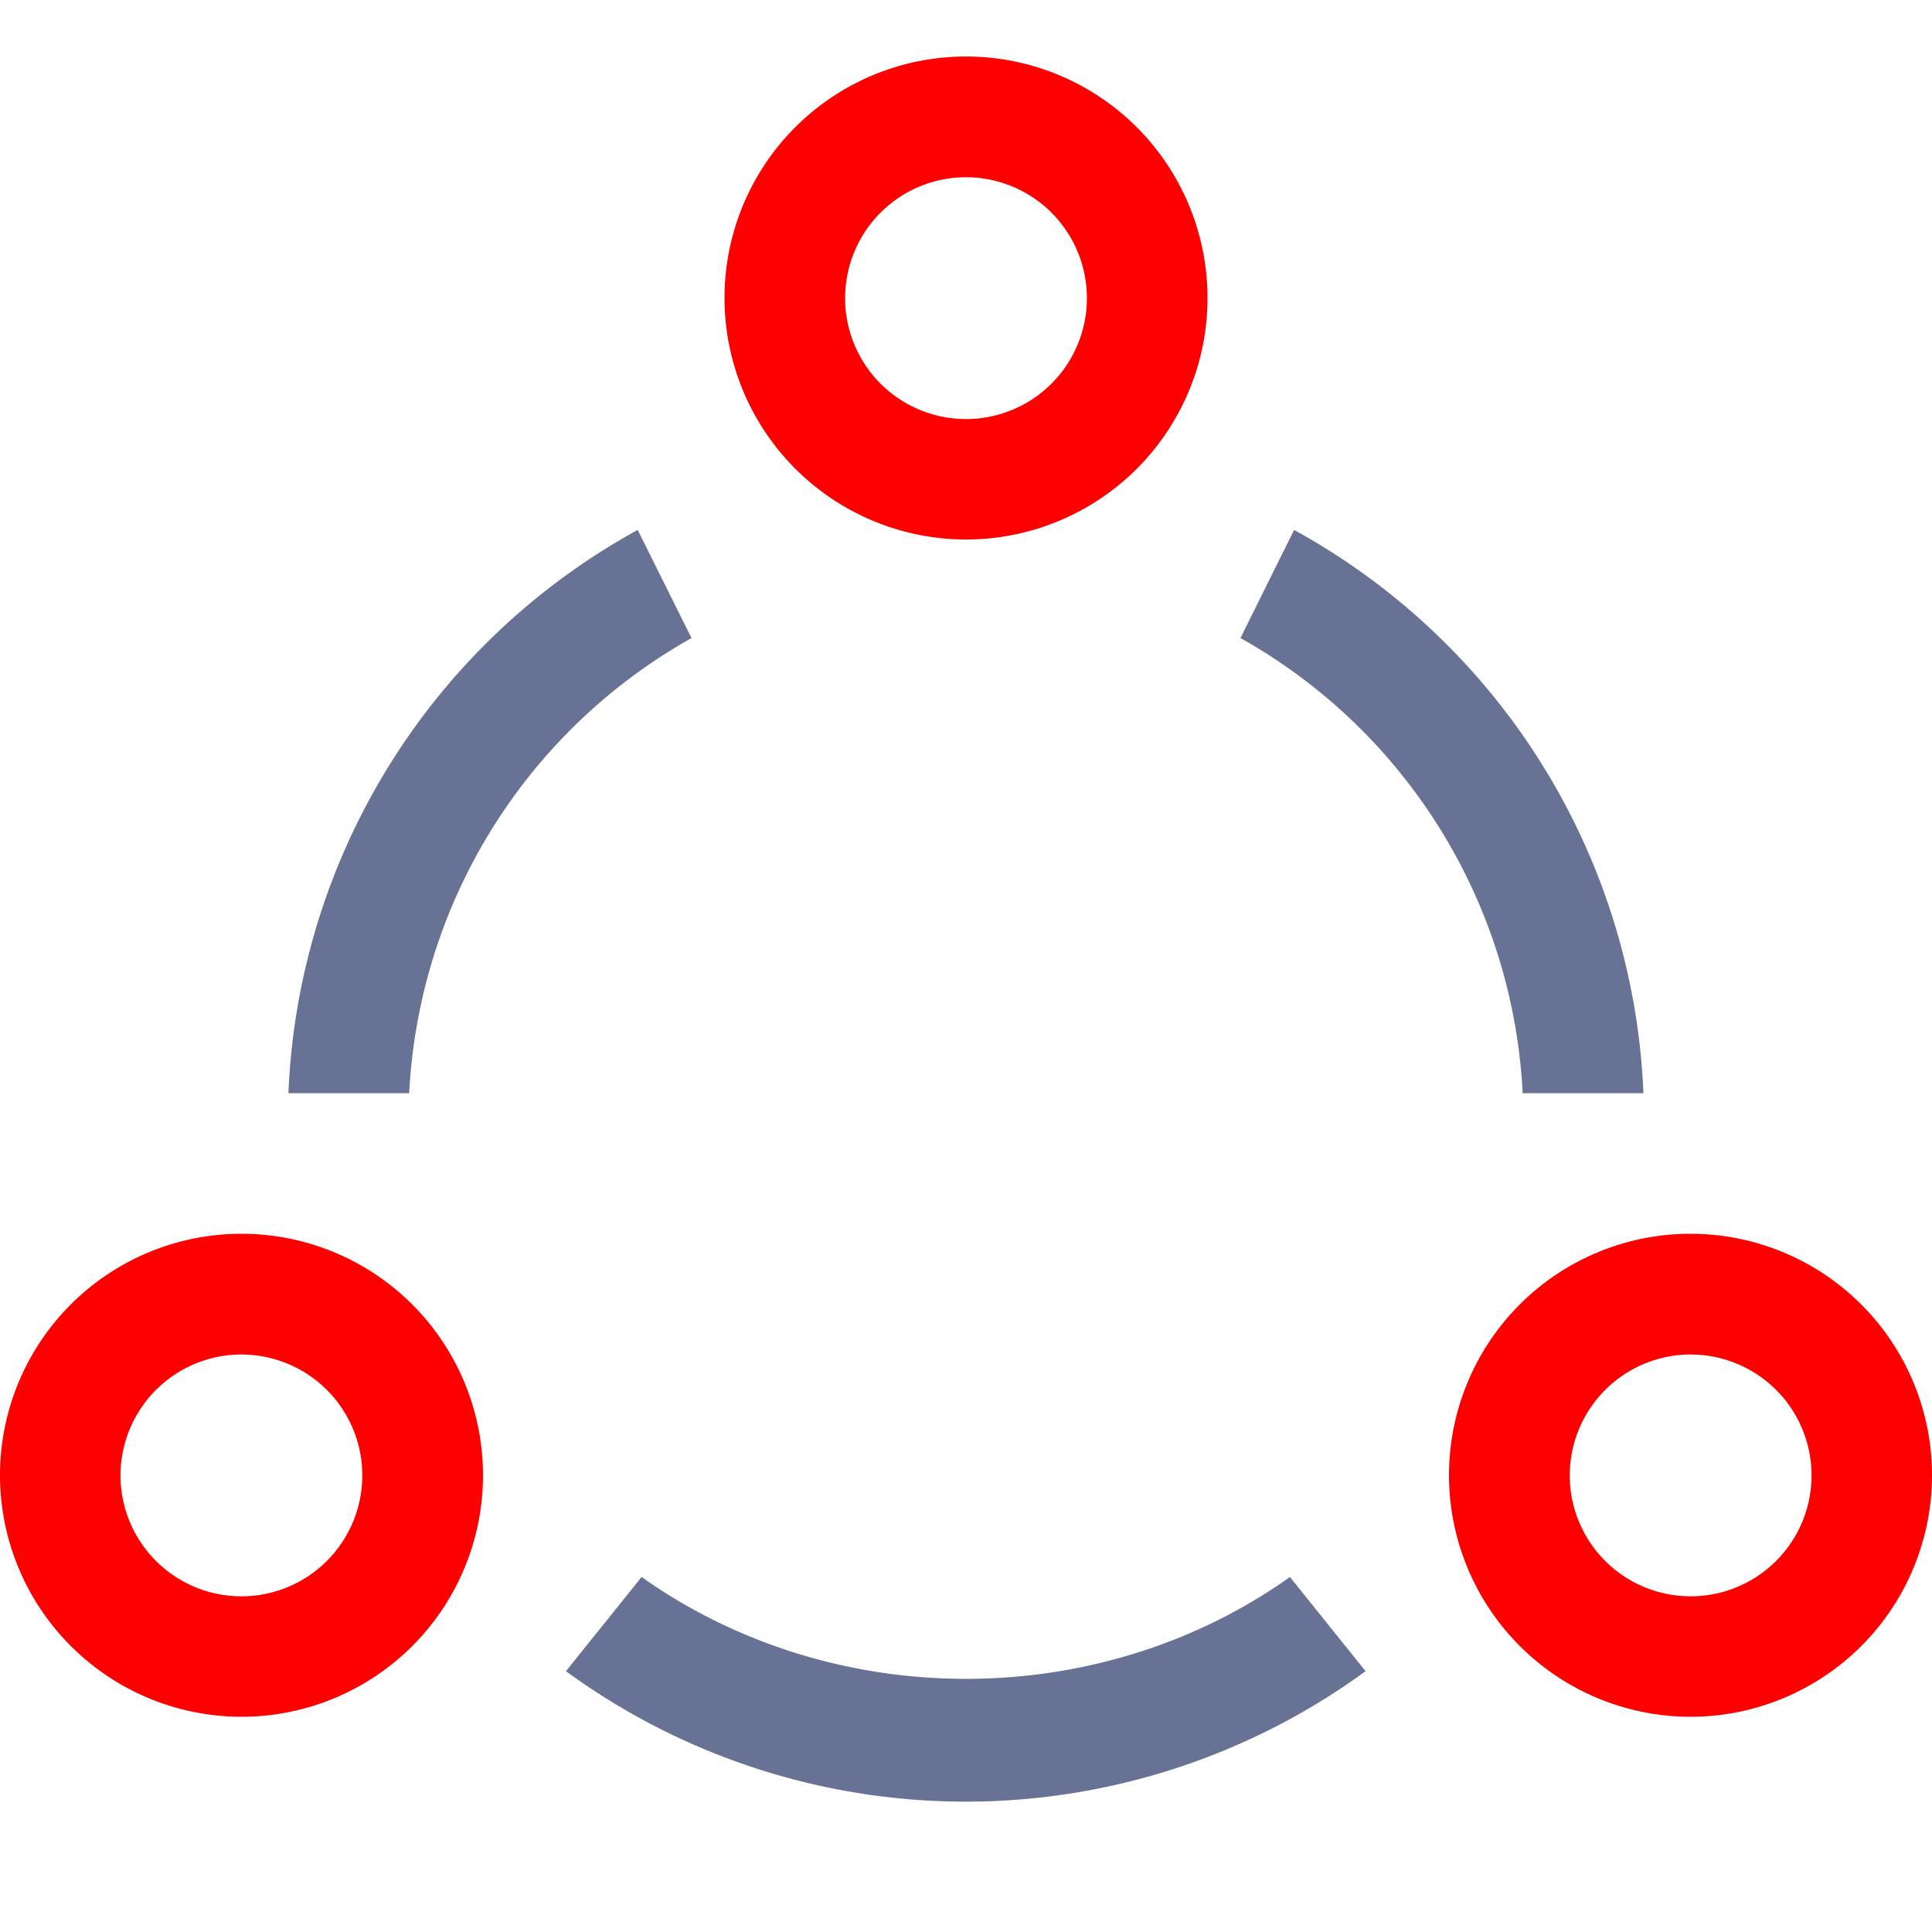
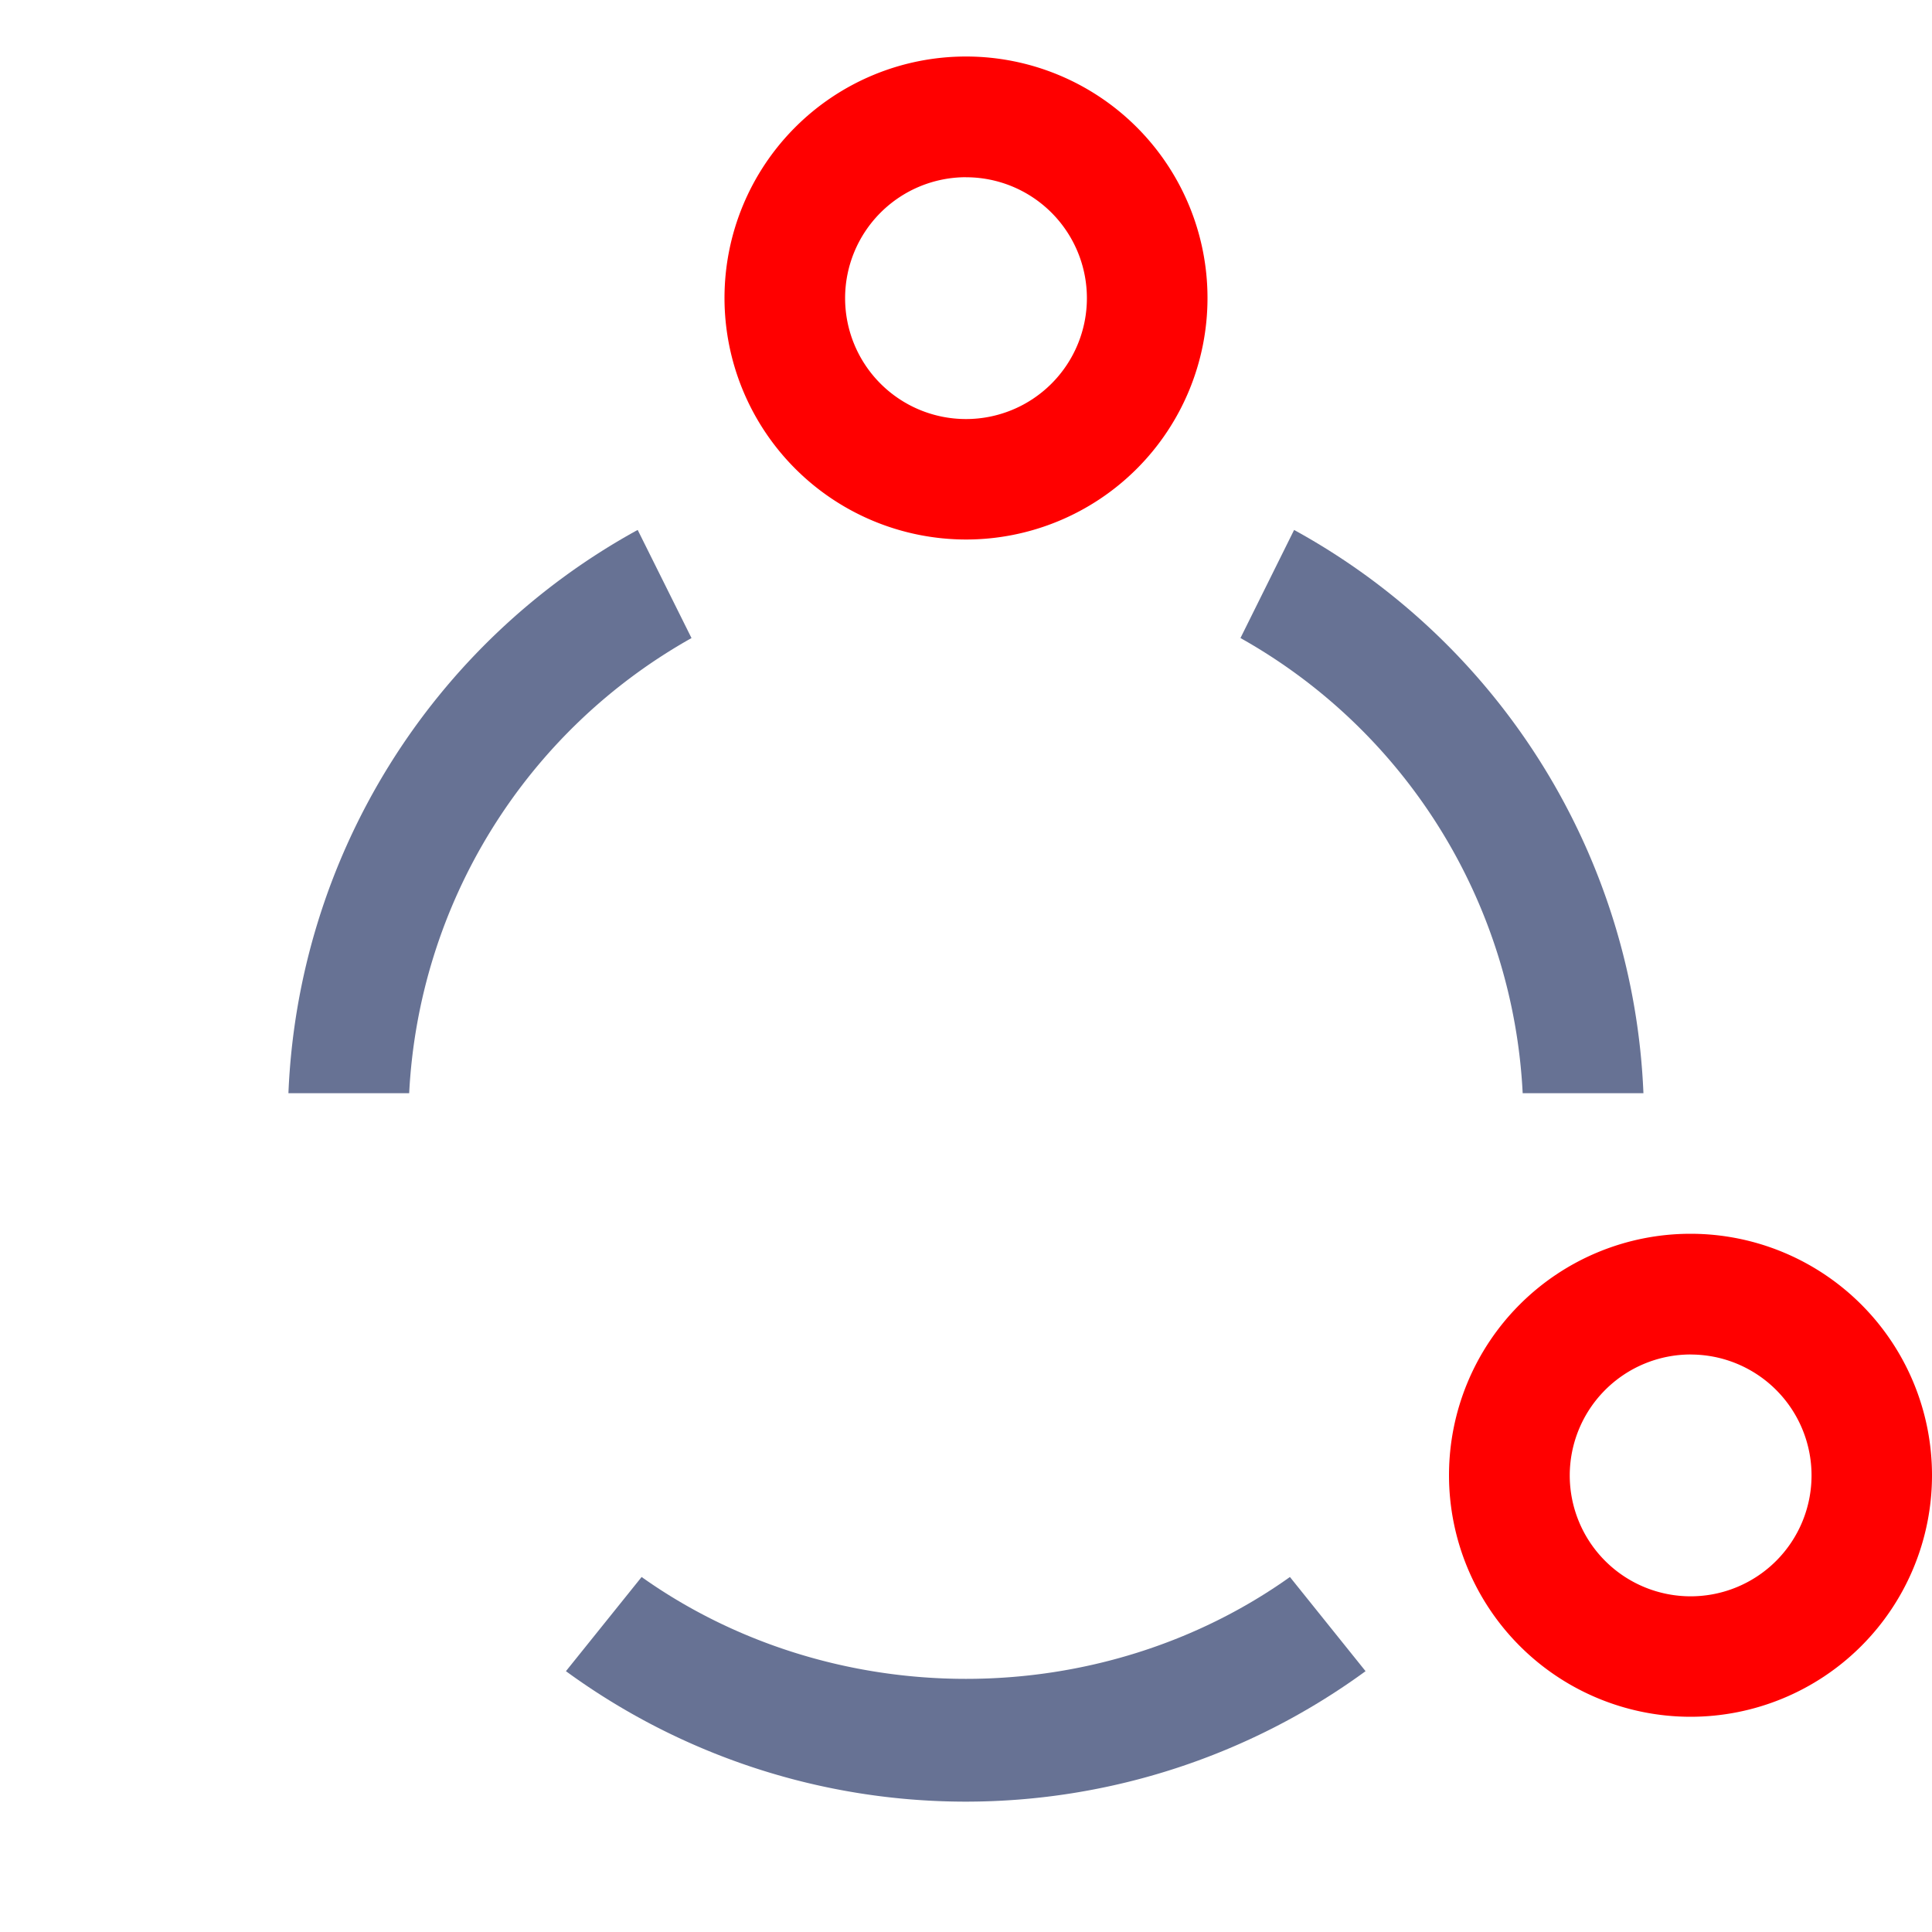
<svg xmlns="http://www.w3.org/2000/svg" id="_2" data-name="2" viewBox="0 0 800 800">
  <defs>
    <style>.cls-1{fill:red;}.cls-2{fill:#677294;}</style>
  </defs>
  <path class="cls-1" d="M400,223.4a100,100,0,1,0-100-100A100.08,100.08,0,0,0,400,223.4Zm0-150a50.06,50.06,0,1,1-50.06,50.06A50.11,50.11,0,0,1,400,73.38Z" />
  <path class="cls-1" d="M700,710.88a100,100,0,1,0-100-100A100.07,100.07,0,0,0,700,710.88Zm0-150A50.06,50.06,0,1,1,650,610.92,50.12,50.12,0,0,1,700,560.86Z" />
  <path class="cls-2" d="M535.86,219.44,513.65,264.2A229.24,229.24,0,0,1,630.51,452.68h50A279.07,279.07,0,0,0,535.86,219.44Z" />
-   <path class="cls-1" d="M100,710.88a100,100,0,1,0-100-100A100.07,100.07,0,0,0,100,710.88Zm0-150A50.06,50.06,0,1,1,49.9,610.92,50.12,50.12,0,0,1,100,560.86Z" />
  <path class="cls-2" d="M565.45,692,534.13,653c-38.29,27.28-85.44,42.18-134.16,42.18S304.05,680.25,265.68,653L234.34,692a280.7,280.7,0,0,0,331.11,0Z" />
  <path class="cls-2" d="M286.34,264.21l-22.29-44.78A279.06,279.06,0,0,0,119.43,452.68h50A229.51,229.51,0,0,1,286.34,264.21Z" />
</svg>